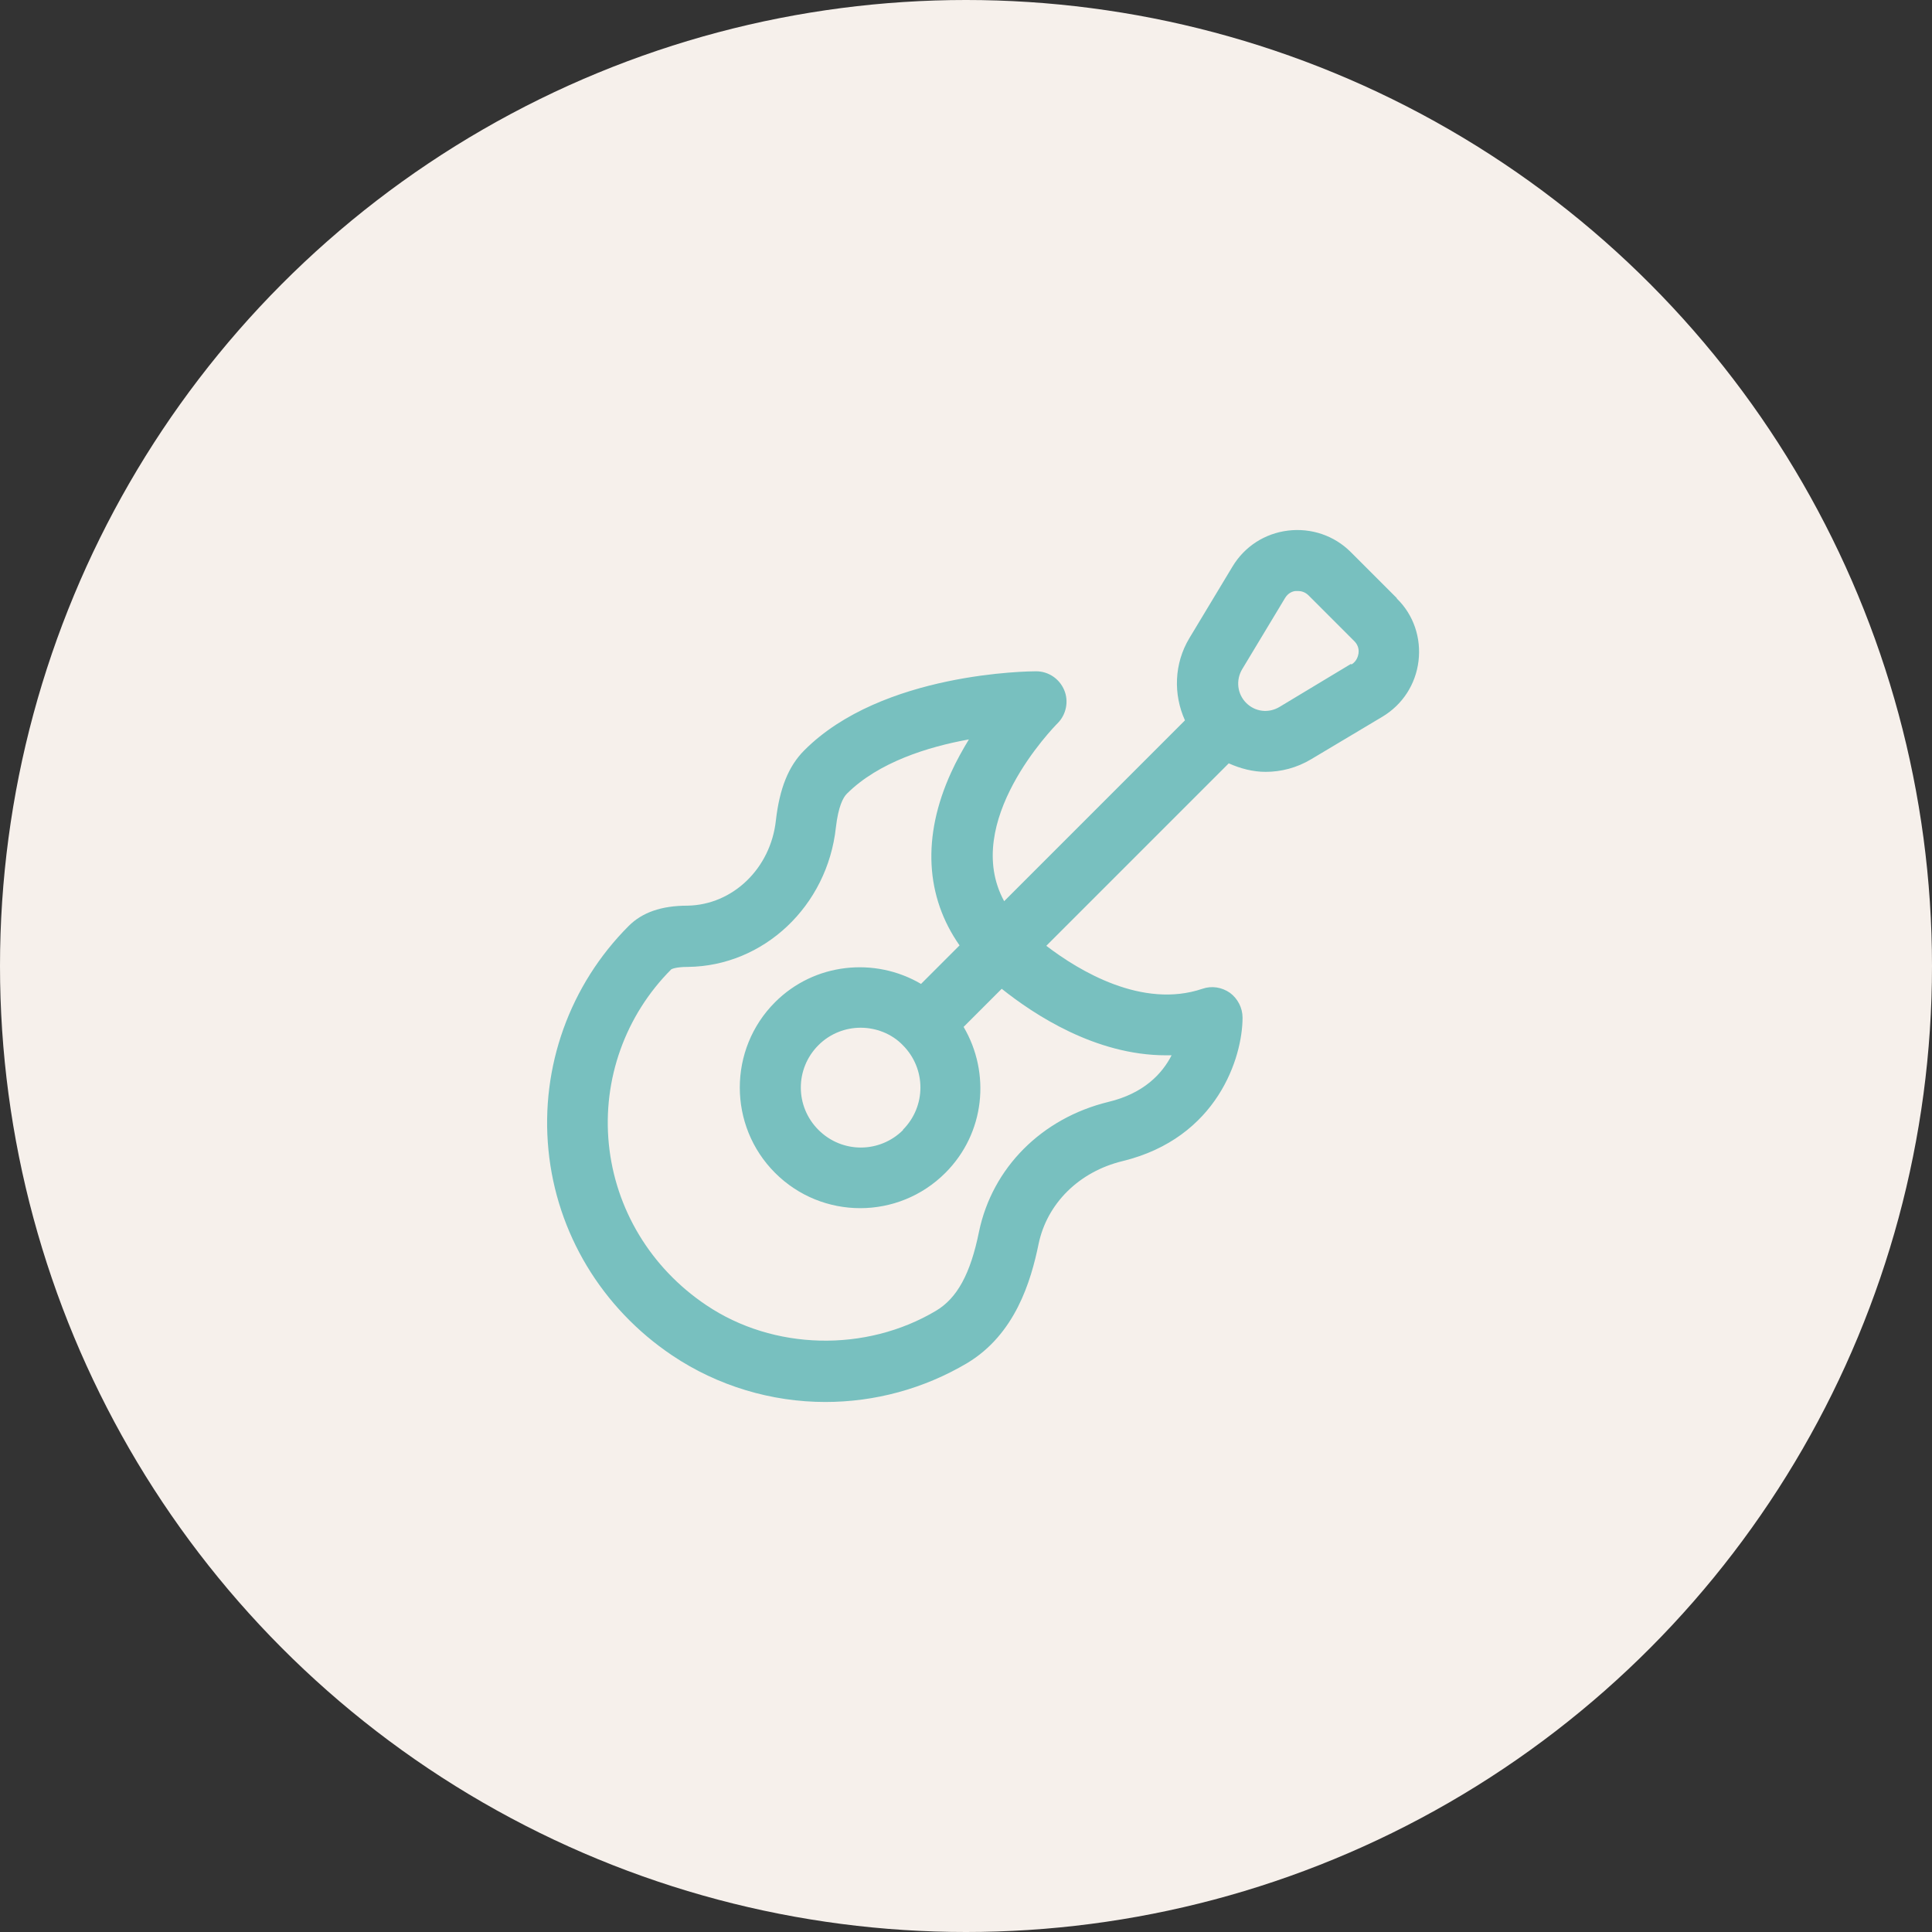
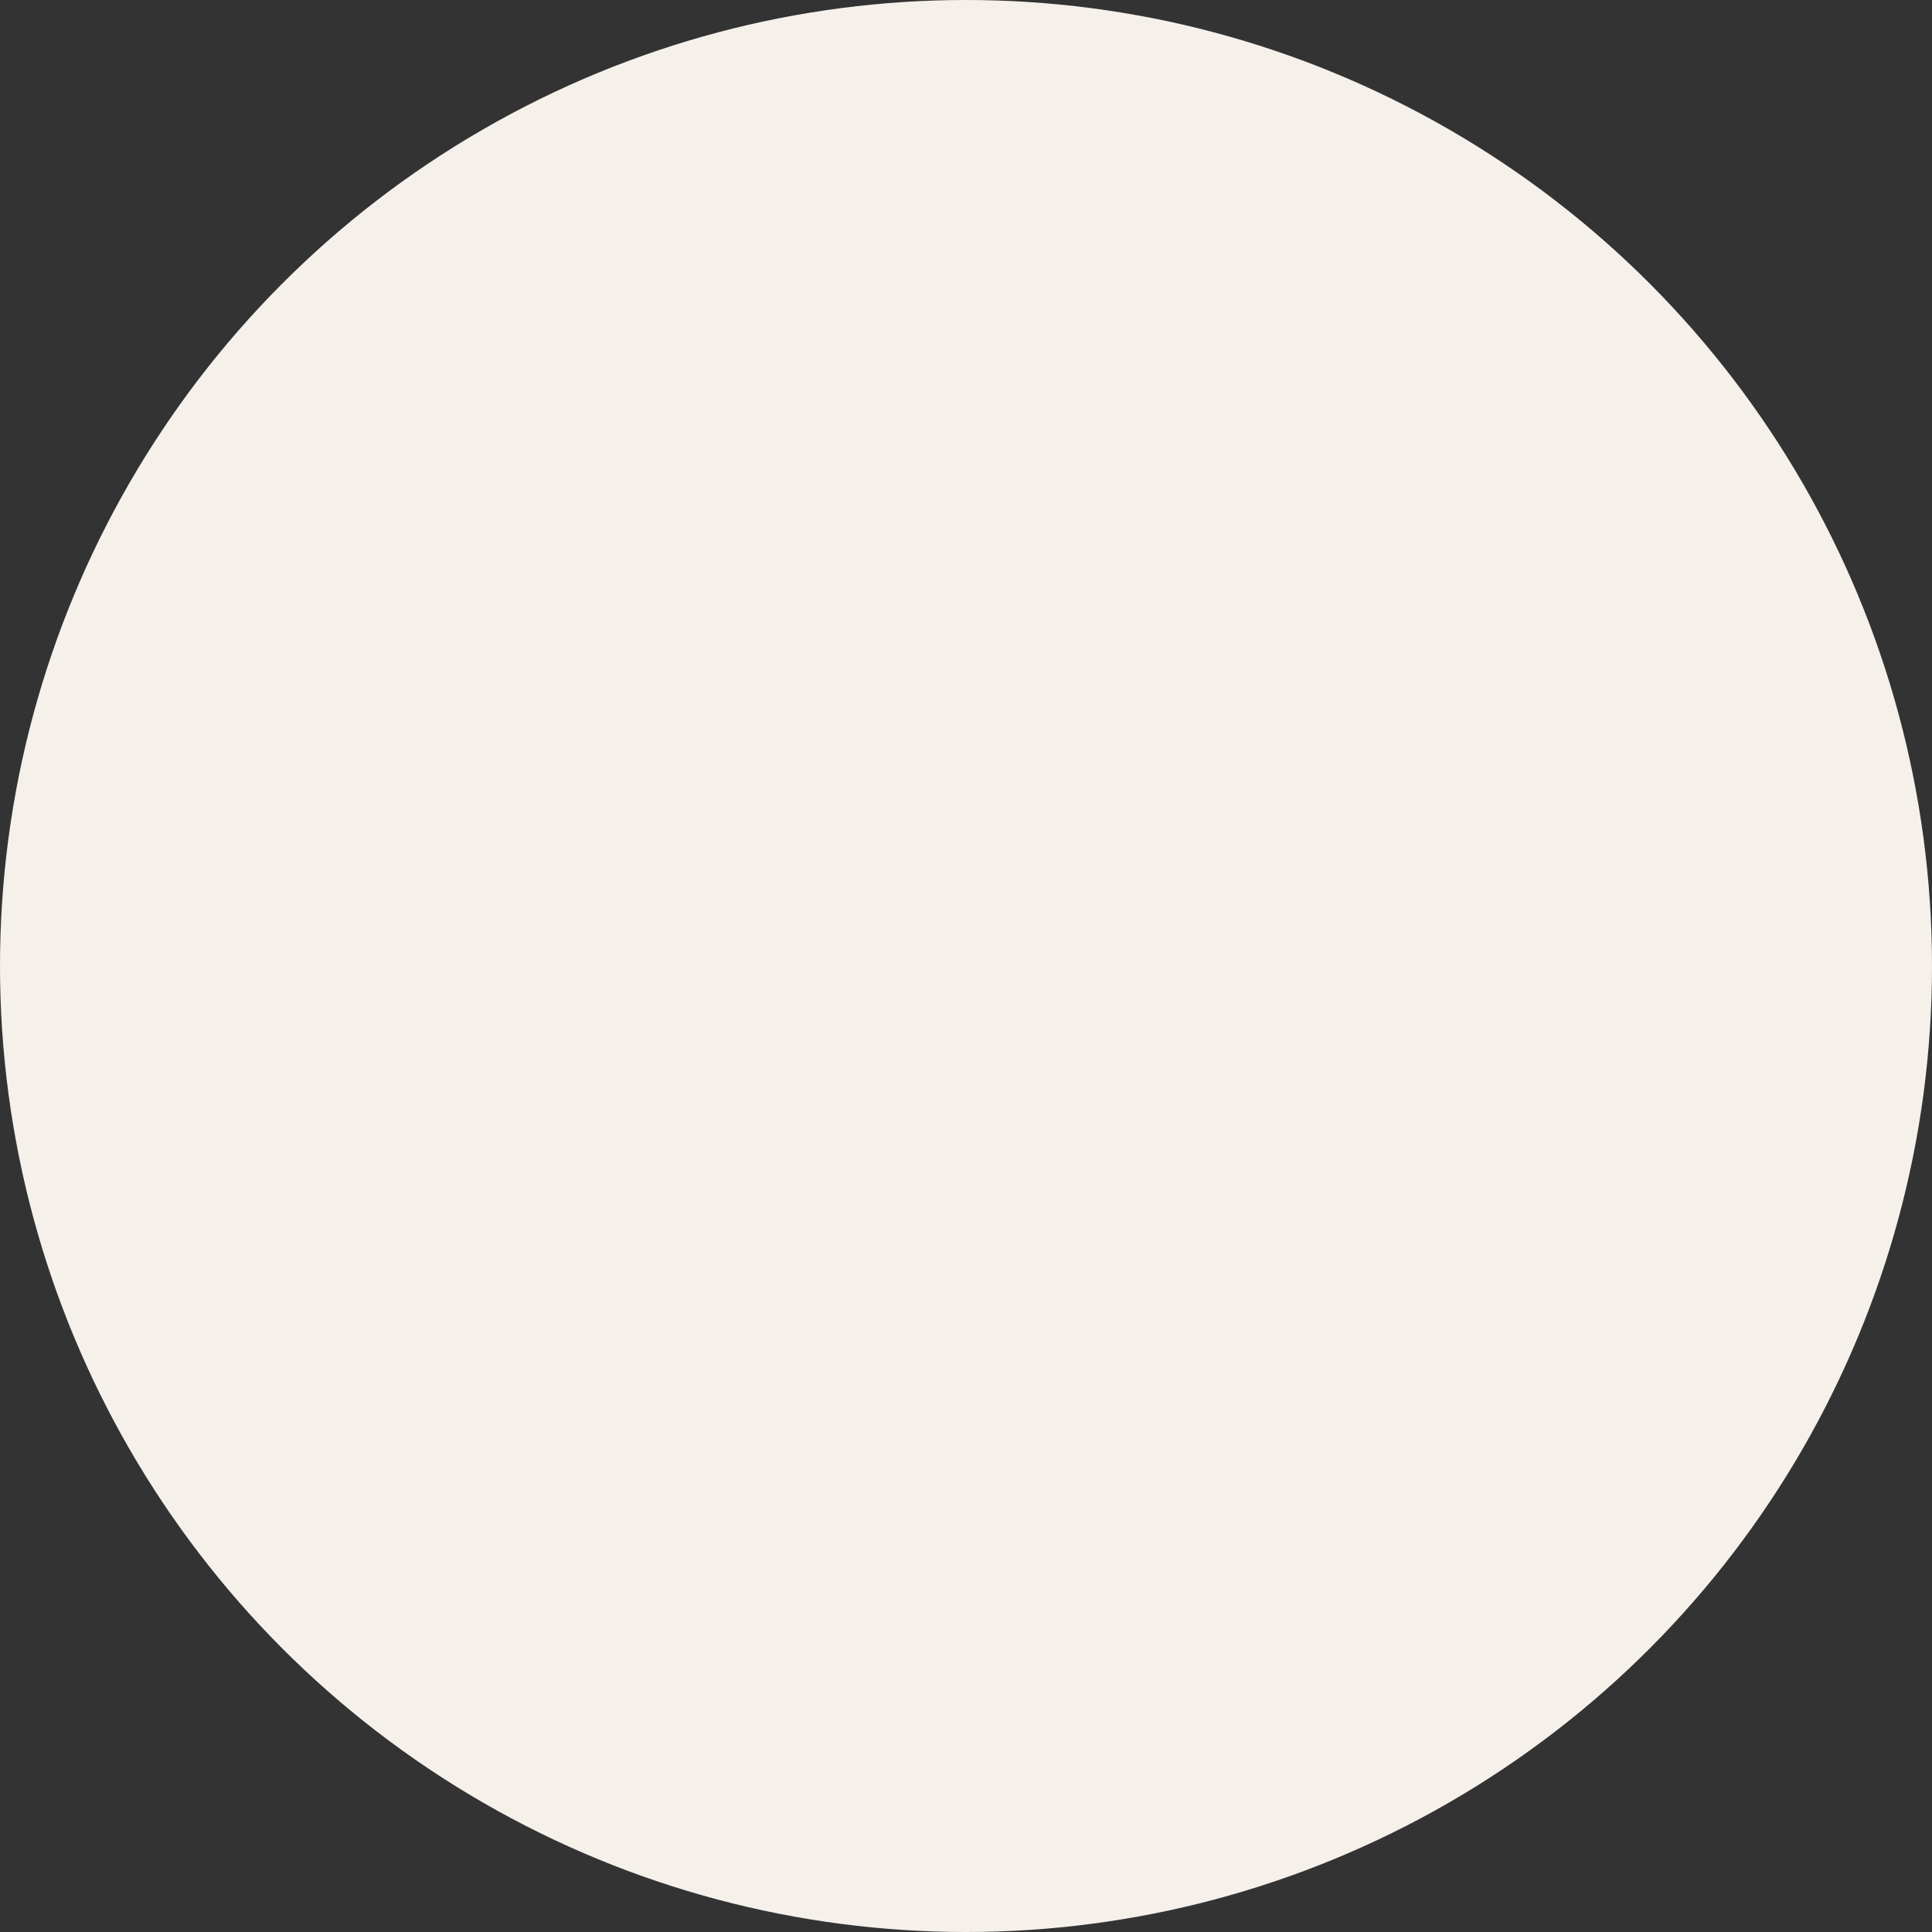
<svg xmlns="http://www.w3.org/2000/svg" width="113" height="113" viewBox="0 0 113 113" fill="none">
  <rect x="0" y="0" width="113" height="113" fill="#333333" stroke="none" />
  <circle cx="56.5" cy="56.5" r="56.5" fill="#F6F0EB" />
-   <path d="M81.686 34.971L79.006 32.291C78.034 31.318 76.682 30.868 75.331 31.034C73.979 31.2 72.793 31.959 72.082 33.145L69.568 37.319C68.667 38.813 68.62 40.615 69.307 42.133L58.731 52.71C56.217 48.086 61.6 42.56 61.861 42.299C62.359 41.801 62.525 41.018 62.241 40.354C61.956 39.69 61.316 39.263 60.604 39.263C60.249 39.263 51.593 39.311 47.04 43.888C46.115 44.813 45.594 46.117 45.38 47.991C45.072 50.789 42.867 52.924 40.211 52.971C38.669 52.971 37.555 53.374 36.772 54.157C33.334 57.596 31.603 62.387 32.077 67.249C32.551 72.11 35.184 76.498 39.31 79.273C41.989 81.075 45.143 82 48.273 82C51.143 82 54.012 81.241 56.573 79.723C59.371 78.039 60.296 74.956 60.747 72.751C61.245 70.379 63.118 68.529 65.655 67.912C71.204 66.561 72.675 61.841 72.675 59.517C72.675 58.948 72.39 58.402 71.939 58.07C71.465 57.738 70.872 57.643 70.327 57.833C66.817 59.019 63.118 56.79 61.197 55.319L71.868 44.647C72.556 44.955 73.291 45.145 74.026 45.145C74.927 45.145 75.852 44.908 76.682 44.41L80.856 41.919C82.041 41.208 82.8 40.022 82.966 38.67C83.132 37.319 82.682 35.967 81.709 35.018L81.686 34.971ZM68.264 61.723C68.264 61.723 68.43 61.723 68.525 61.723C67.979 62.79 66.912 63.952 64.825 64.45C60.936 65.399 58.043 68.292 57.261 72.039C56.763 74.506 55.98 75.929 54.747 76.664C50.645 79.107 45.238 78.988 41.302 76.332C38.053 74.15 35.99 70.711 35.61 66.916C35.231 63.122 36.583 59.375 39.262 56.695C39.262 56.695 39.476 56.553 40.235 56.553C44.669 56.505 48.392 52.995 48.89 48.394C49.032 47.161 49.317 46.639 49.53 46.426C51.38 44.576 54.297 43.675 56.668 43.248C56.312 43.84 55.933 44.505 55.625 45.192C53.917 48.94 54.131 52.45 56.123 55.295L53.87 57.548C51.166 55.959 47.633 56.315 45.333 58.616C42.582 61.367 42.582 65.849 45.333 68.6C46.708 69.976 48.511 70.664 50.313 70.664C52.115 70.664 53.917 69.976 55.293 68.6C57.617 66.276 57.949 62.766 56.36 60.062L58.589 57.833C60.462 59.327 64.067 61.723 68.193 61.723H68.264ZM52.826 66.086C51.451 67.462 49.246 67.462 47.87 66.086C46.495 64.711 46.495 62.505 47.87 61.13C48.558 60.442 49.459 60.11 50.337 60.11C51.214 60.11 52.139 60.442 52.803 61.13C54.178 62.505 54.178 64.711 52.803 66.086H52.826ZM79.006 38.836L74.832 41.35C74.192 41.73 73.41 41.635 72.888 41.113C72.366 40.591 72.272 39.785 72.651 39.145L75.165 34.971C75.354 34.662 75.639 34.568 75.805 34.568C75.829 34.568 75.876 34.568 75.923 34.568C76.089 34.568 76.326 34.615 76.54 34.828L79.219 37.508C79.48 37.769 79.48 38.078 79.457 38.22C79.433 38.362 79.362 38.67 79.053 38.86L79.006 38.836Z" fill="#78C0BF" />
</svg>